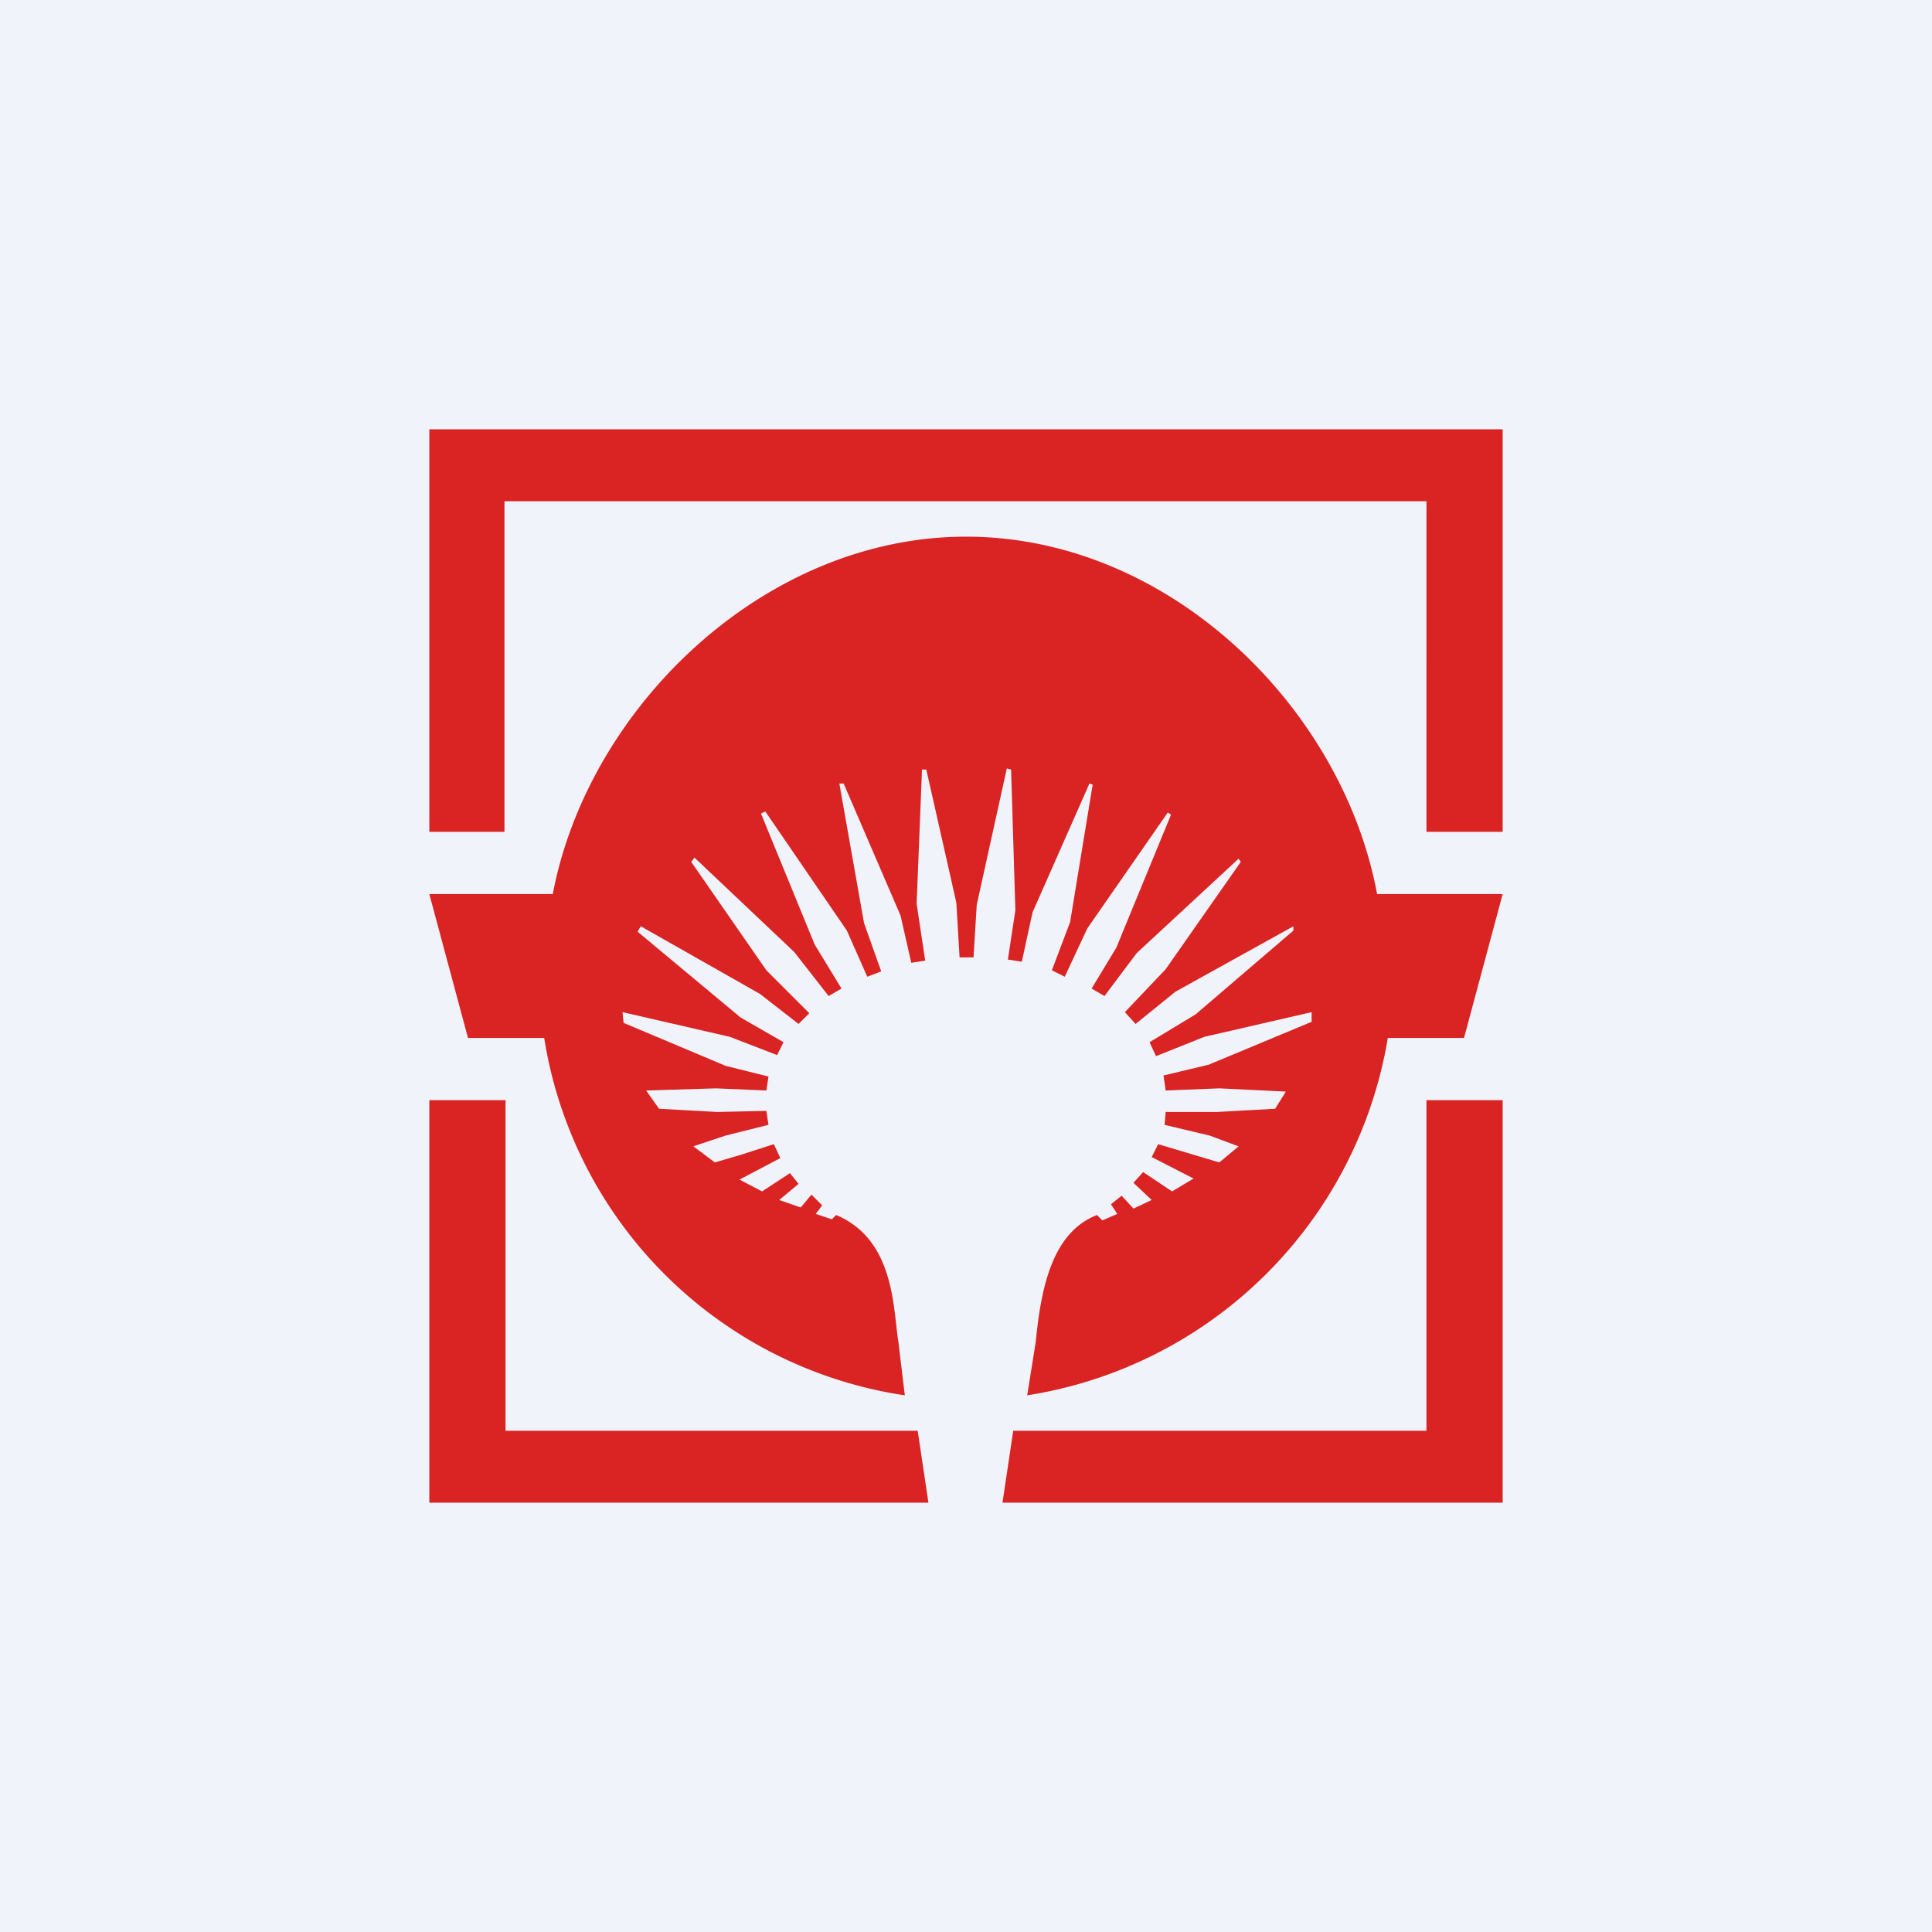
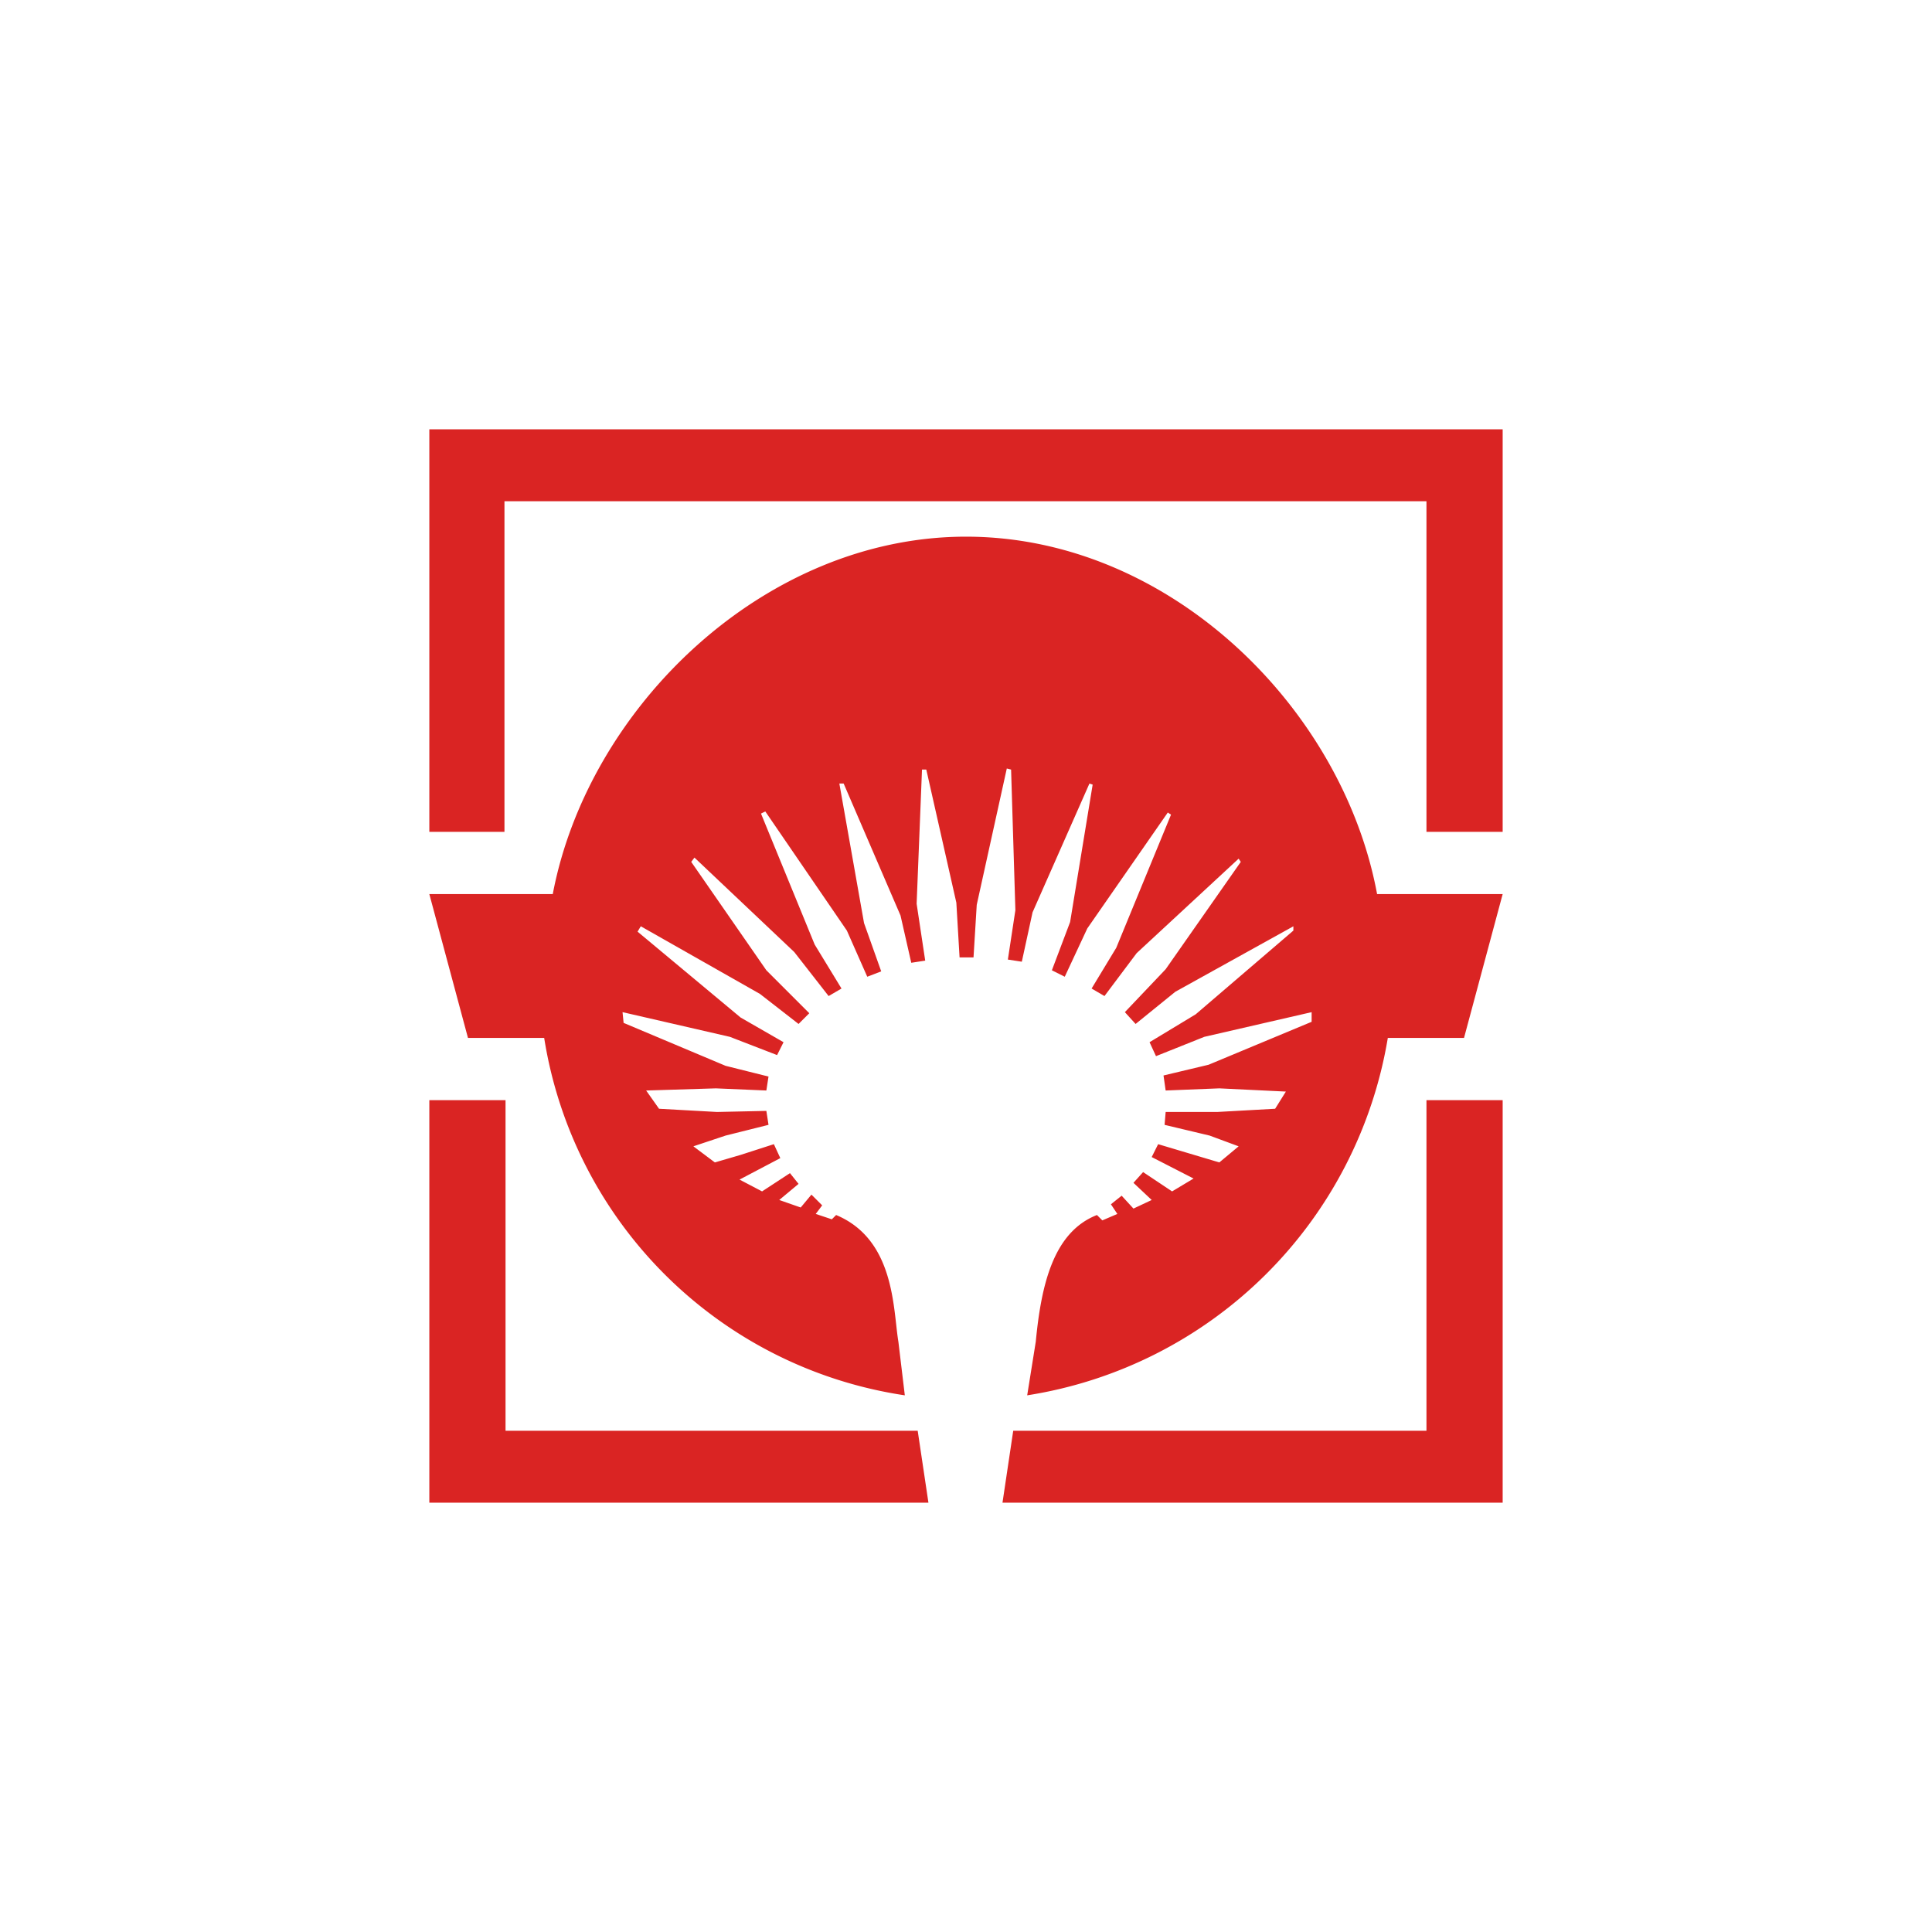
<svg xmlns="http://www.w3.org/2000/svg" width="18" height="18" viewBox="0 0 18 18">
-   <path fill="#F0F3FA" d="M0 0h18v18H0z" />
  <path d="M9.57 13a4.04 4.04 0 0 0 3.36-3.33h.71L14 8.33h-1.17C12.51 6.6 10.9 5 9 5 7.12 5 5.48 6.59 5.15 8.33H4l.36 1.34h.71A4 4 0 0 0 8.43 13l-.06-.5c-.05-.3-.03-.95-.58-1.18l-.04.04-.15-.05.06-.08-.1-.1-.1.12-.2-.07.18-.15-.08-.1-.26.17-.21-.11.38-.2-.06-.13-.31.1-.24.07-.2-.15.3-.1.4-.1-.02-.13-.46.01-.54-.03-.12-.17.65-.02.47.02.02-.13-.4-.1-.95-.4-.01-.1 1 .23.44.17.06-.12-.4-.23-.96-.8.03-.05 1.11.63.36.28.1-.1-.4-.4-.7-1.01.03-.04.93.88.32.41.12-.07-.25-.41-.5-1.22.04-.02.76 1.11.19.43.13-.05-.16-.45-.23-1.3h.04l.53 1.23.1.44.13-.02-.08-.53.05-1.25h.04l.28 1.24.03.51h.13l.03-.49.28-1.27.04.01.04 1.31-.07.46.13.02.1-.46.53-1.2.03.01-.21 1.28-.17.45.12.06.21-.45.75-1.08.03.02-.51 1.24-.23.38.12.07.3-.4.95-.88.02.03-.7 1-.38.4.1.11.37-.3 1.1-.61v.04l-.91.78-.43.26.06.13.45-.18 1-.23v.09l-.96.4-.42.1.02.14.5-.02.62.03-.1.16-.54.03h-.48l-.01.12.42.1.27.1-.18.15-.57-.17-.06.12.39.2-.2.12-.27-.18-.09.1.17.16-.17.08-.11-.12-.1.08.06.09-.14.06-.05-.05c-.41.16-.52.66-.57 1.18l-.08.5ZM14 10.25h-.71v3.08H9.44l-.1.67H14v-3.75Zm0-2.5h-.71V4.67H4.7v3.08H4V4h10v3.75Zm-10 2.5h.71v3.08h3.84l.1.67H4v-3.75Z" fill="#DA2423" />
</svg>